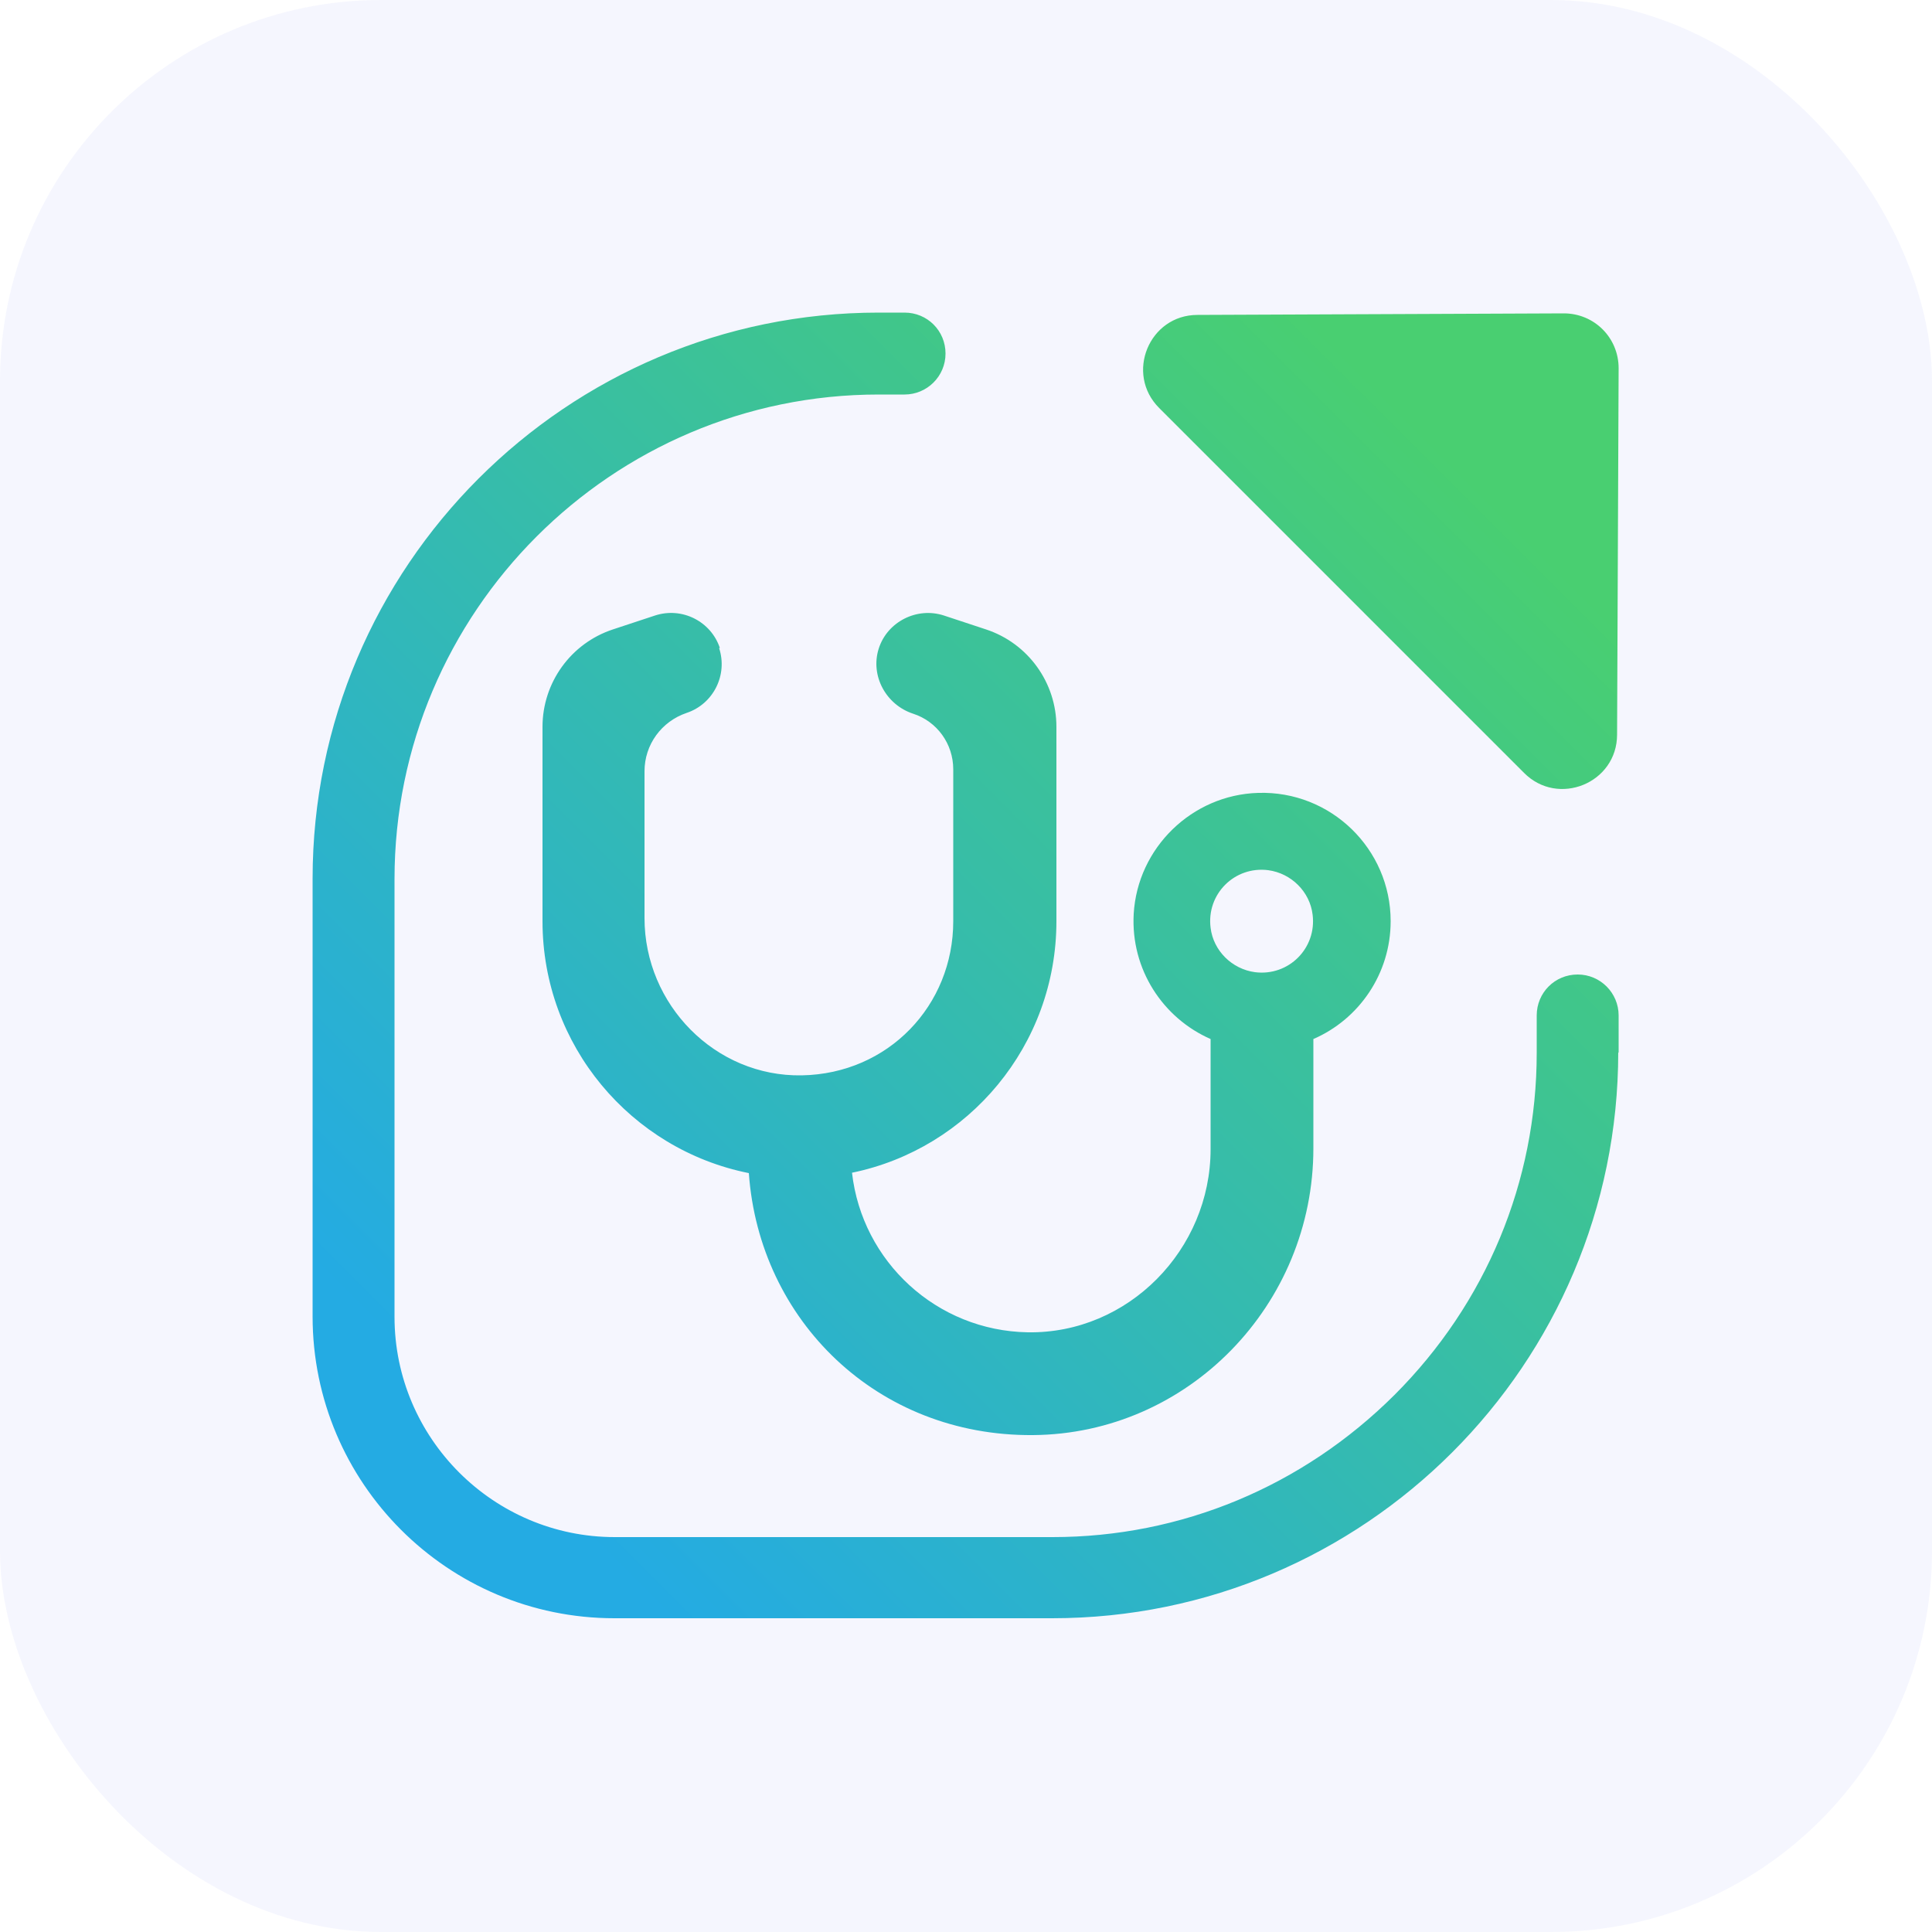
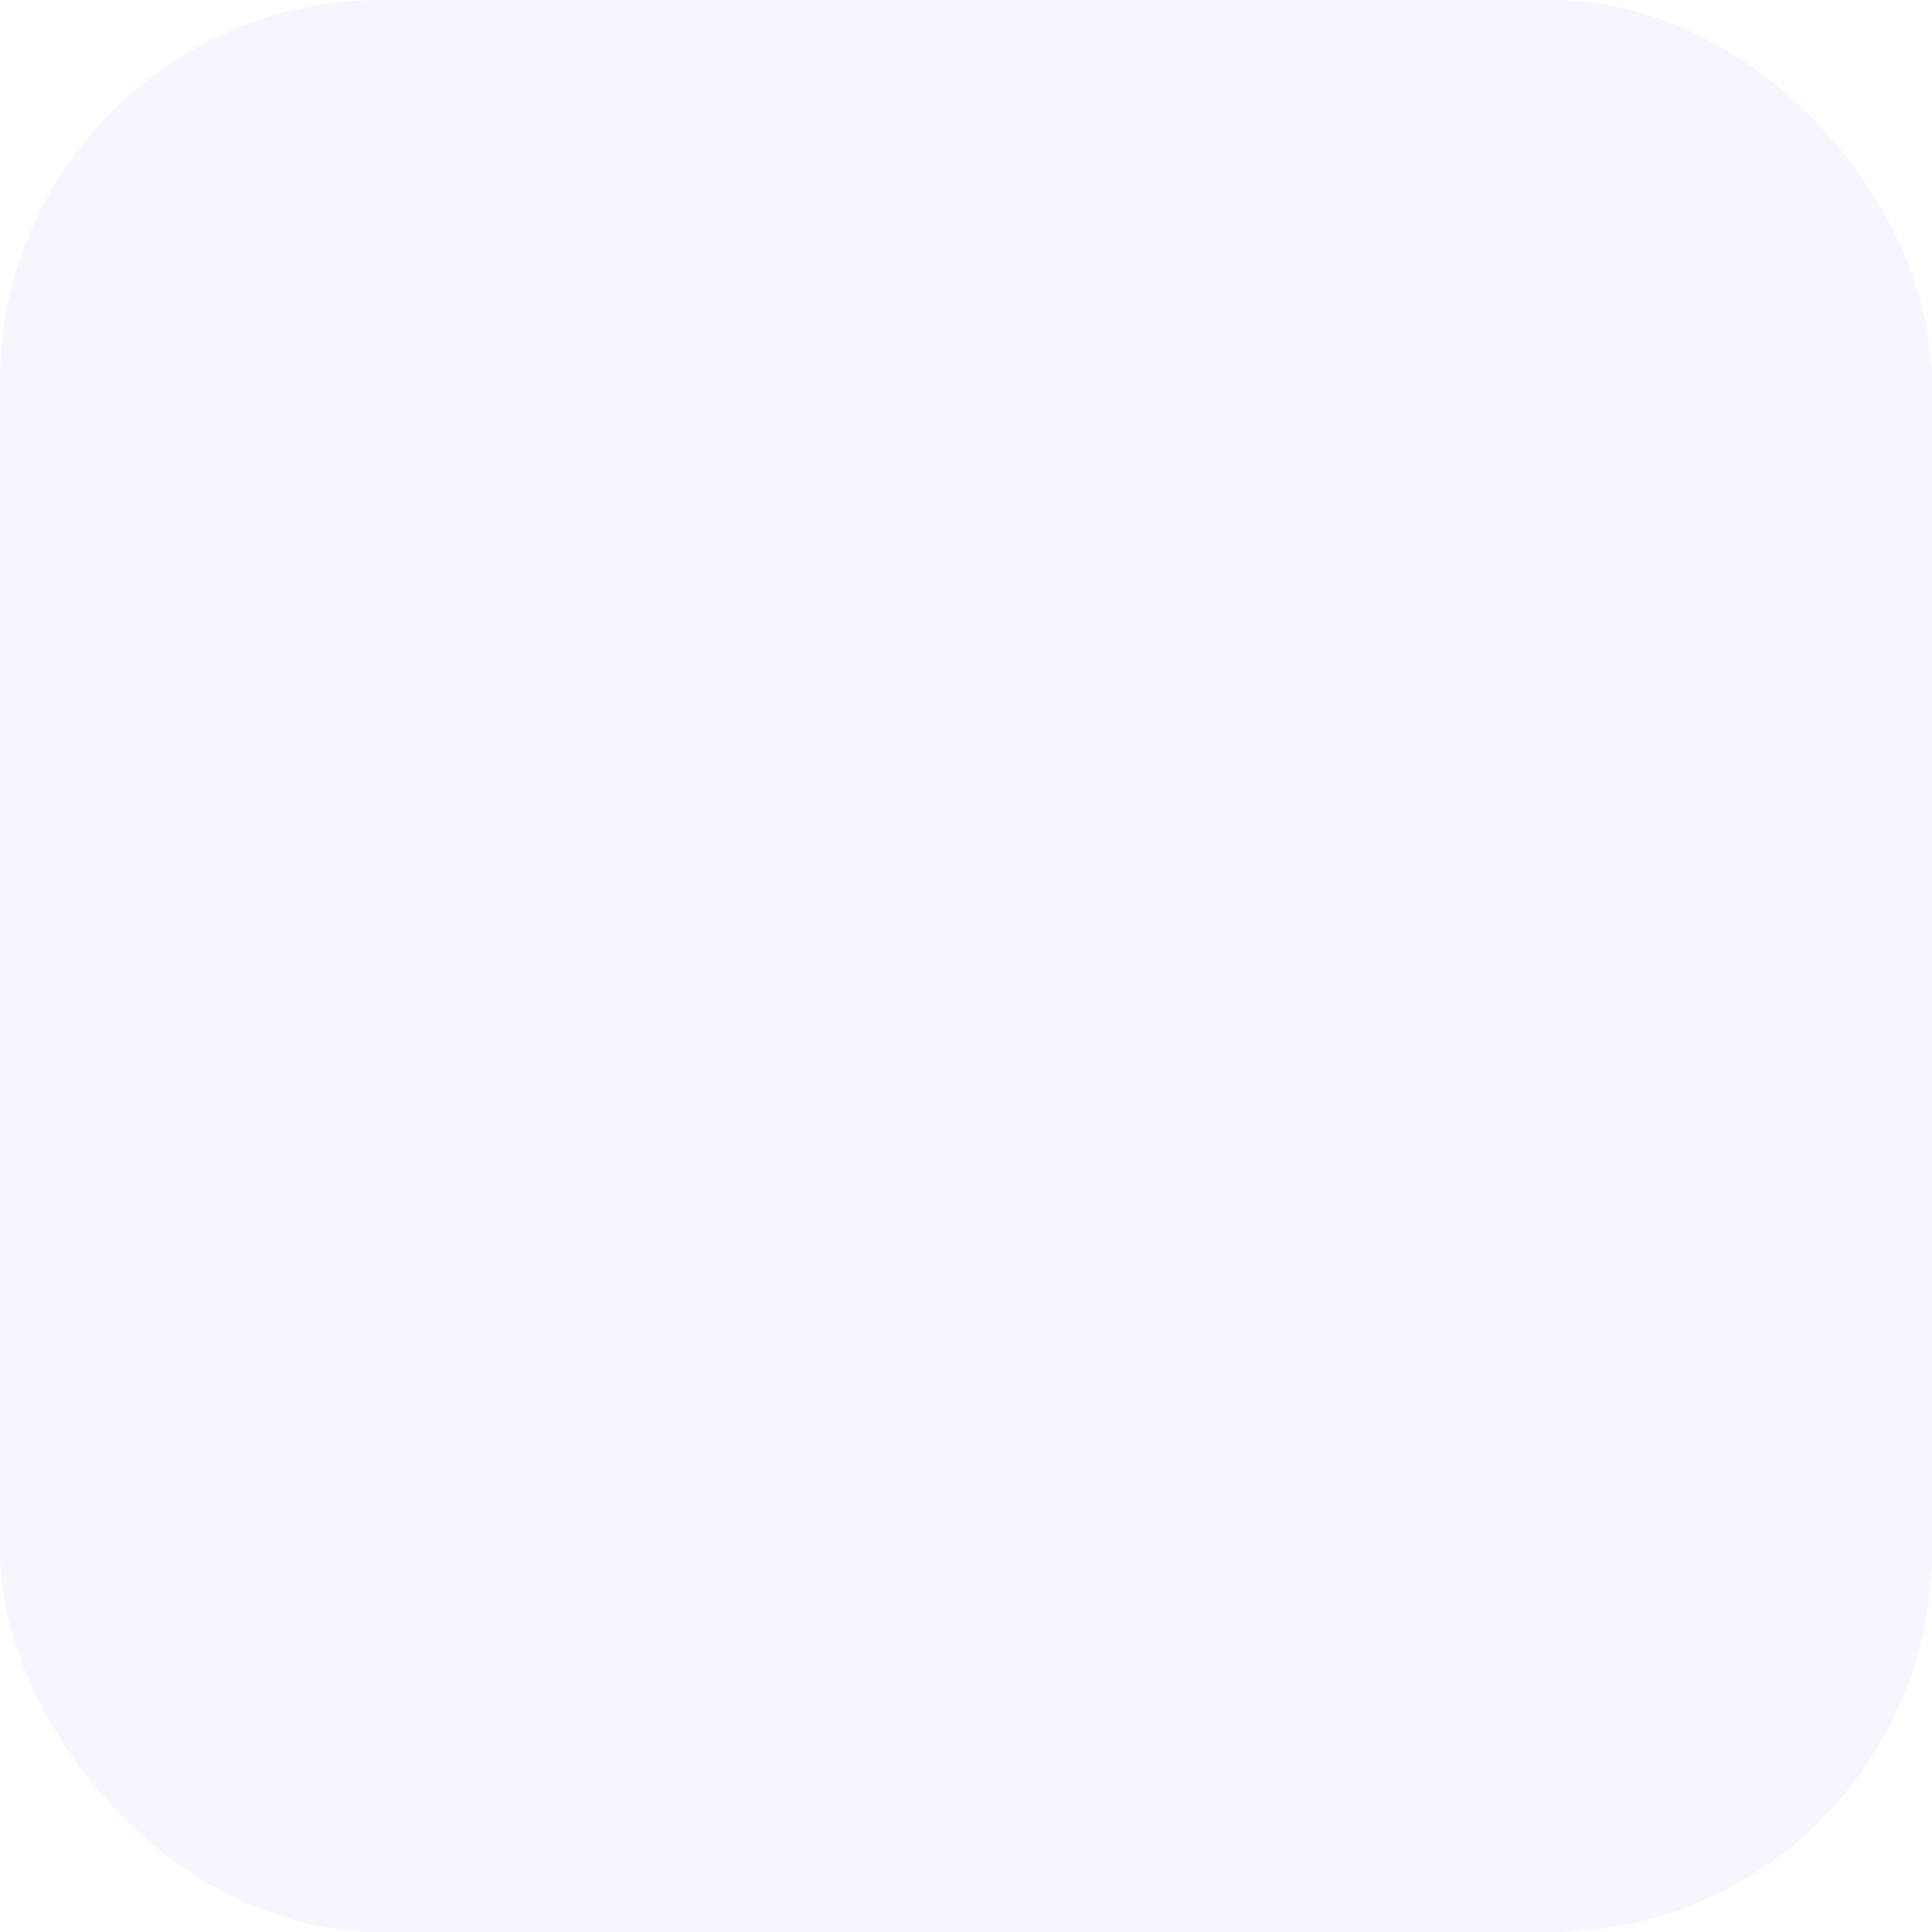
<svg xmlns="http://www.w3.org/2000/svg" id="Calque_1" data-name="Calque 1" viewBox="0 0 50 50">
  <defs>
    <linearGradient id="Dégradé_sans_nom_109" data-name="Dégradé sans nom 109" x1="12.68" y1="37.32" x2="37.84" y2="12.16" gradientUnits="userSpaceOnUse">
      <stop offset="0" stop-color="#24abe3" />
      <stop offset=".78" stop-color="#40c68b" />
      <stop offset="1" stop-color="#49cf71" />
    </linearGradient>
  </defs>
  <rect width="50" height="50" rx="9.86" ry="9.86" style="fill: rgba(156, 167, 248, .1);" />
-   <path d="M41.89,9.53l-.04,9.48c0,1.26-1.53,1.88-2.41.99l-9.44-9.44c-.89-.89-.26-2.41.99-2.41l9.48-.04c.79,0,1.42.63,1.42,1.42ZM41.89,27.25v-.97c0-.58-.47-1.06-1.06-1.06s-1.06.47-1.06,1.06v.97c0,3.33-1.31,6.48-3.68,8.85-2.38,2.37-5.52,3.68-8.85,3.68h-11.33c-3.14,0-5.7-2.56-5.7-5.7v-11.33c0-6.91,5.62-12.54,12.53-12.54h.67c.58,0,1.06-.47,1.06-1.06s-.47-1.06-1.06-1.06h-.67c-8.08,0-14.65,6.57-14.65,14.65v11.33c0,4.31,3.5,7.81,7.81,7.81h11.33c8.08,0,14.65-6.57,14.65-14.65ZM18.61,16.77c.23.7-.15,1.45-.84,1.68h0c-.65.22-1.09.82-1.09,1.51v3.8c0,2.24,1.83,4.11,4.07,4.07s3.92-1.81,3.92-3.99v-3.93c0-.66-.42-1.24-1.04-1.44h0c-.7-.23-1.11-.98-.89-1.68s.99-1.09,1.69-.86l1.09.36c1.09.36,1.82,1.38,1.82,2.52v5.03c0,3.21-2.27,5.89-5.29,6.51.26,2.3,2.19,4.09,4.55,4.13,2.6.04,4.73-2.14,4.73-4.74v-2.85c-1.23-.54-2.07-1.8-1.99-3.24.1-1.71,1.51-3.08,3.22-3.13,1.88-.06,3.43,1.45,3.43,3.32,0,1.36-.82,2.54-2,3.05v2.83c0,4.04-3.23,7.39-7.26,7.42s-7.08-2.97-7.35-6.78c-3.05-.61-5.34-3.3-5.34-6.52v-5.03c0-1.14.73-2.16,1.82-2.52l1.09-.36c.7-.23,1.45.15,1.68.84ZM32.48,25.16c.87.11,1.6-.62,1.49-1.49-.07-.59-.55-1.07-1.15-1.15-.87-.11-1.6.62-1.49,1.49.07.59.55,1.07,1.15,1.15Z" style="fill: url(#Dégradé_sans_nom_109);" />
</svg>